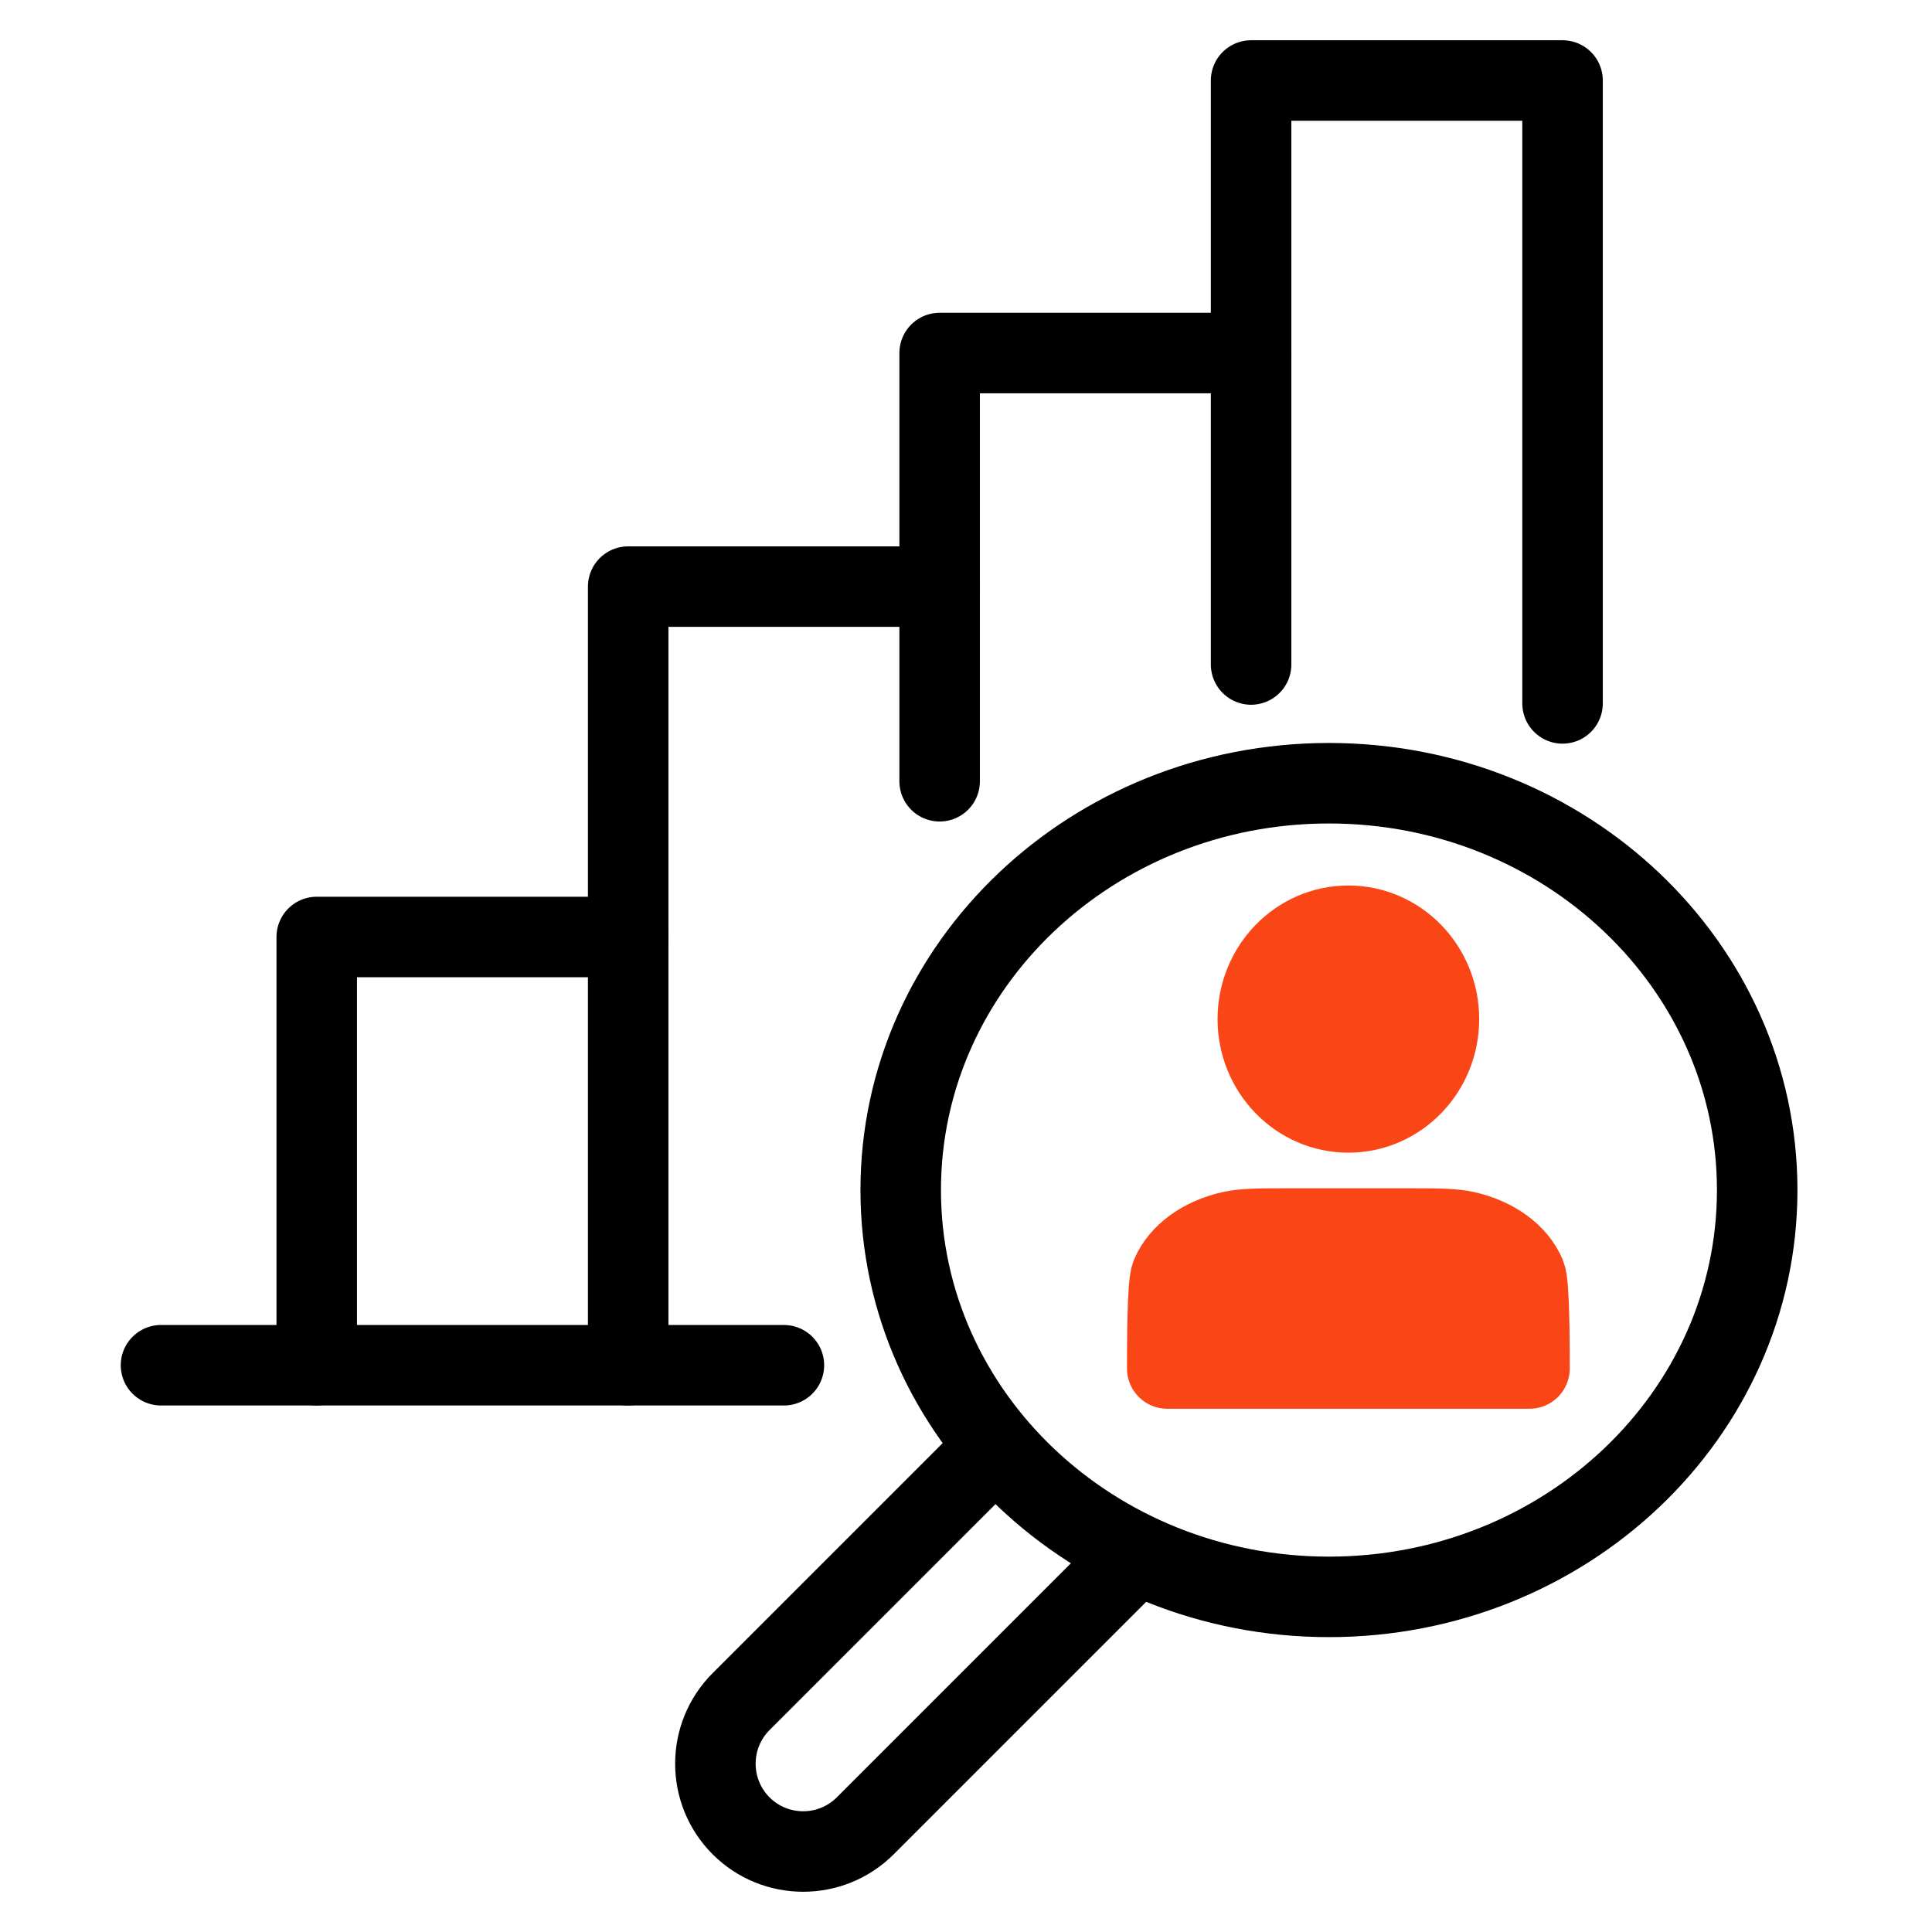
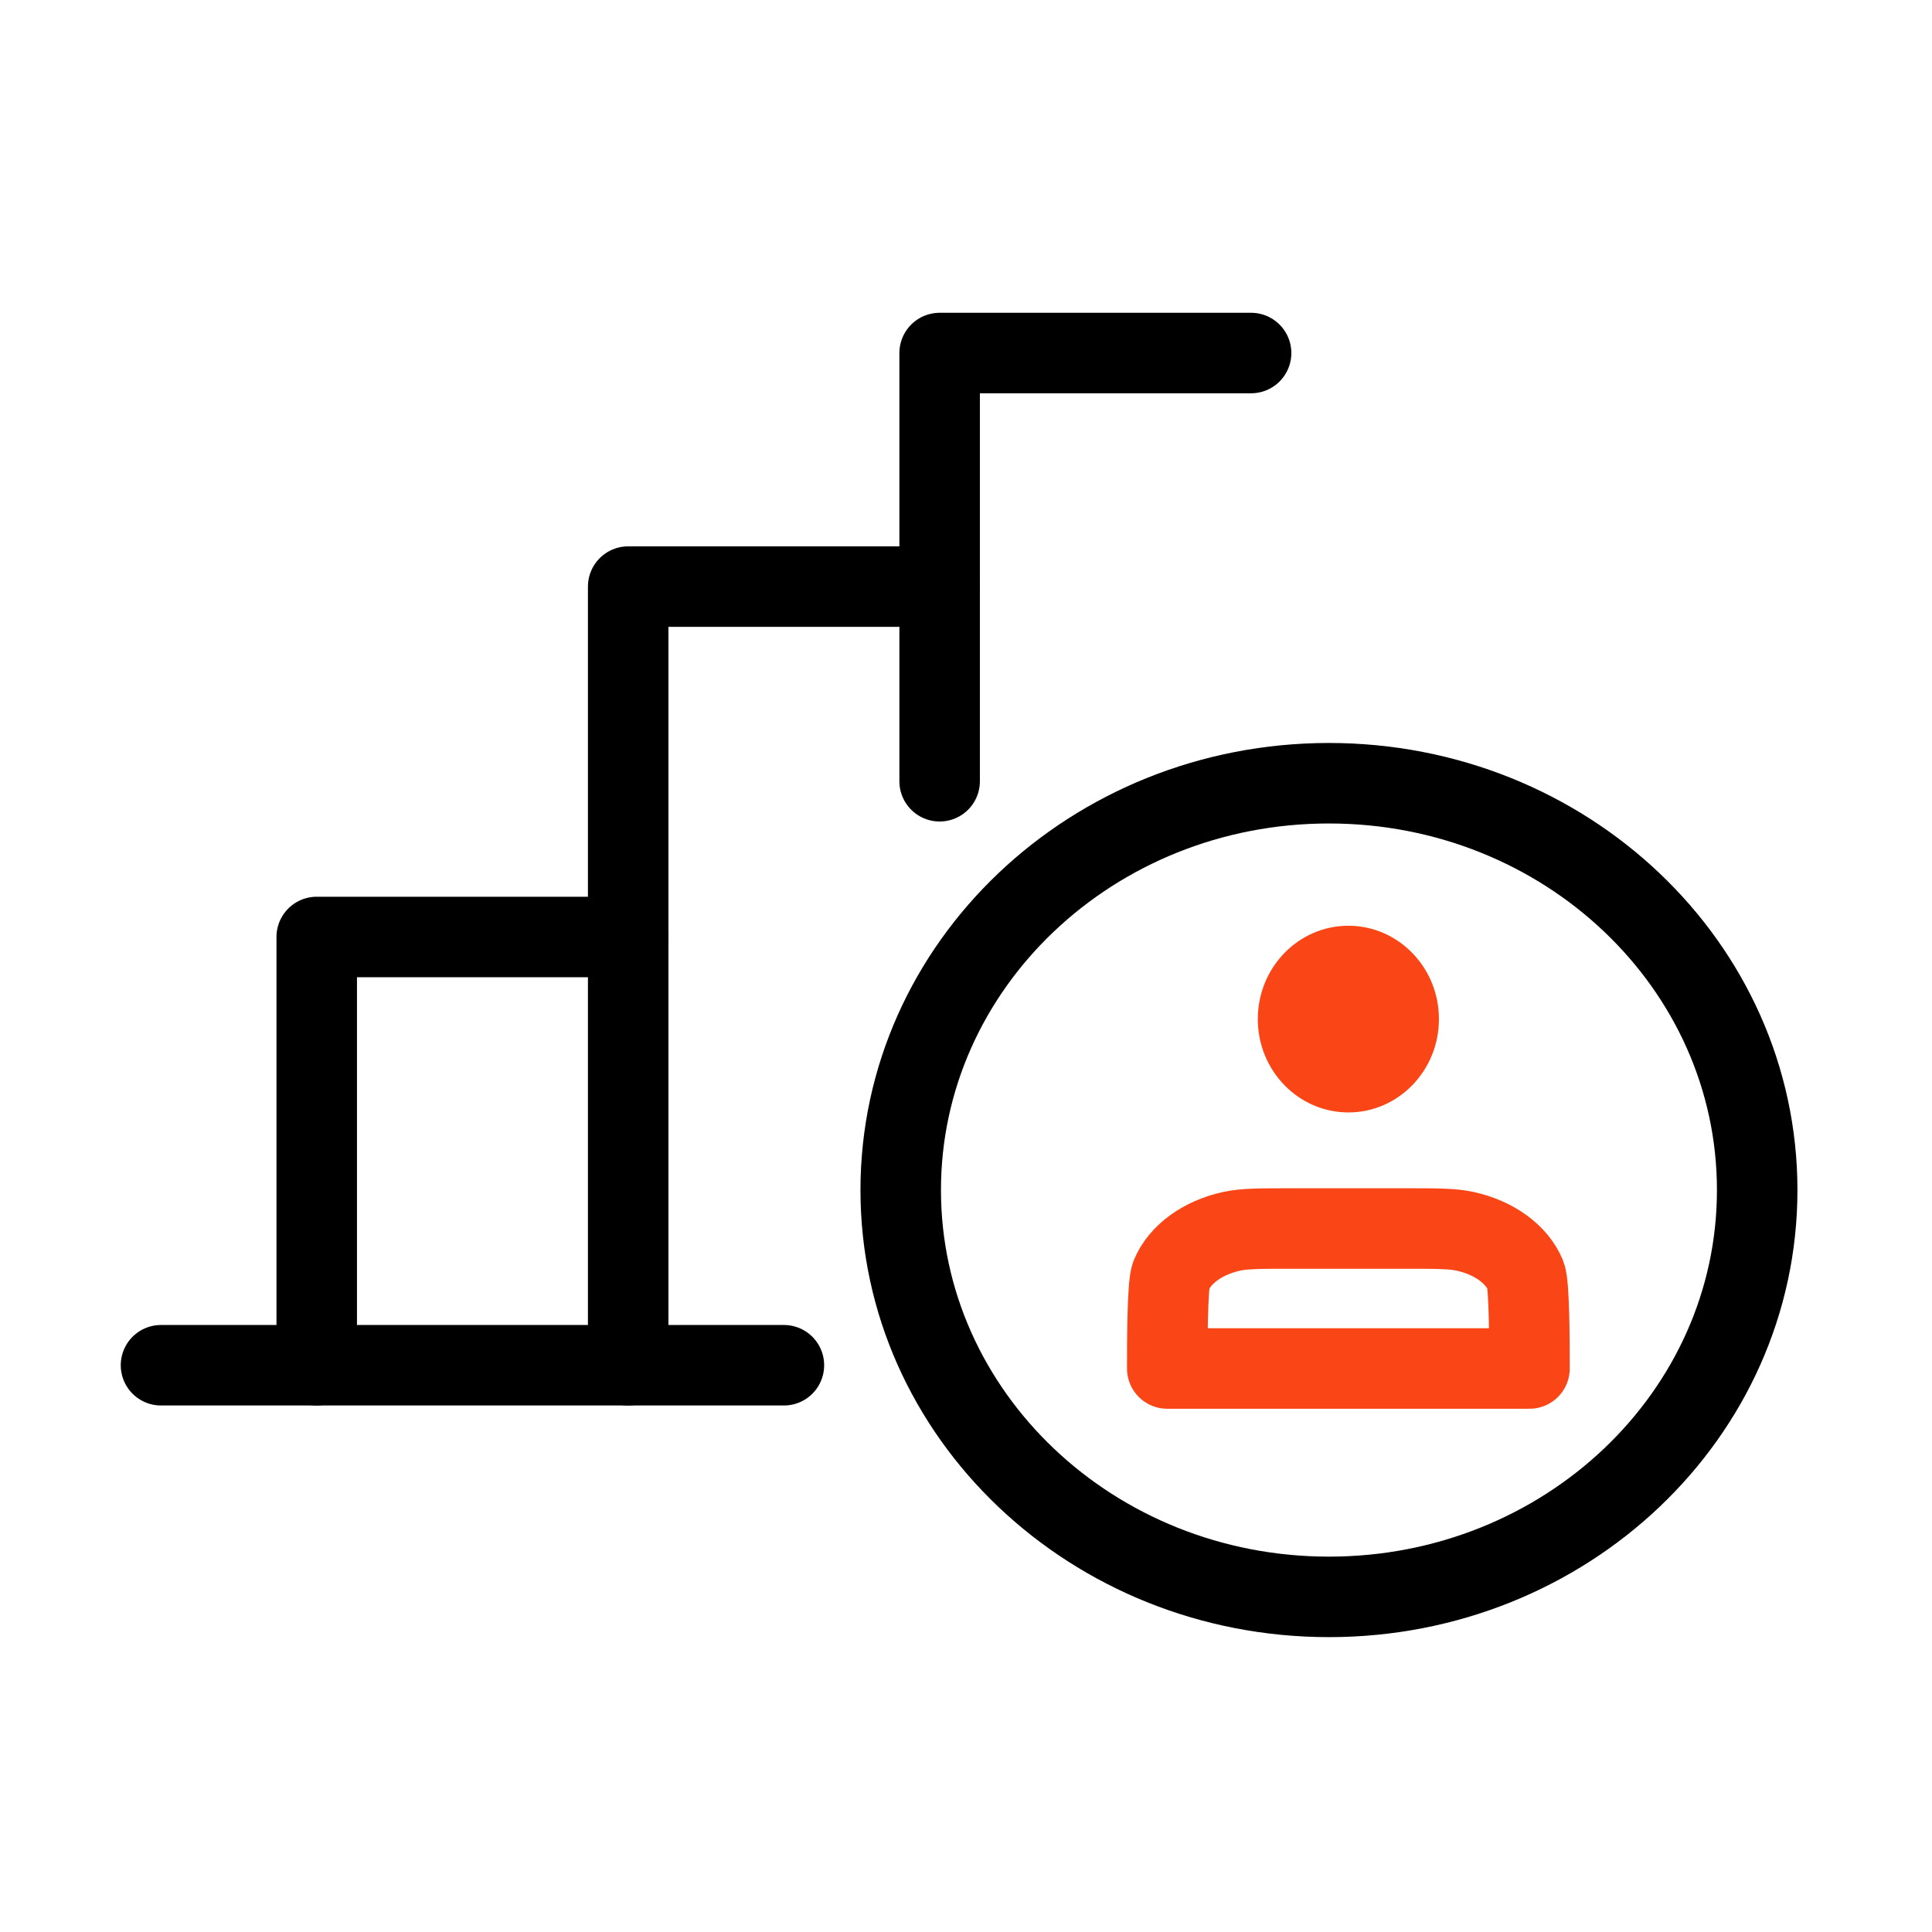
<svg xmlns="http://www.w3.org/2000/svg" fill="none" viewBox="0 0 48 48" height="48" width="48">
-   <path stroke-miterlimit="10" stroke-width="2" stroke="black" d="M33.017 39.674C38.894 39.674 43.657 35.149 43.657 29.567C43.657 23.984 38.894 19.459 33.017 19.459C27.141 19.459 22.378 23.984 22.378 29.567C22.378 35.149 27.141 39.674 33.017 39.674Z" />
-   <path stroke-miterlimit="10" stroke-width="2" stroke="black" d="M28.142 38.717L21.497 45.362C20.646 46.213 19.263 46.213 18.412 45.362C17.561 44.511 17.561 43.127 18.412 42.276L24.796 35.892" />
+   <path stroke-miterlimit="10" stroke-width="2" stroke="black" d="M33.017 39.674C38.894 39.674 43.657 35.149 43.657 29.567C43.657 23.984 38.894 19.459 33.017 19.459C27.141 19.459 22.378 23.984 22.378 29.567C22.378 35.149 27.141 39.674 33.017 39.674" />
  <path stroke-linejoin="round" stroke-linecap="round" stroke-width="2" stroke="black" d="M7.869 33.919V23.279H15.607" />
  <path stroke-linejoin="round" stroke-linecap="round" stroke-width="2" stroke="black" d="M15.607 33.919V14.574H23.345" />
  <path stroke-linejoin="round" stroke-linecap="round" stroke-width="2" stroke="black" d="M23.345 19.41V8.771H31.083" />
-   <path stroke-linejoin="round" stroke-linecap="round" stroke-width="2" stroke="black" d="M31.083 16.509V2H38.821V17.476" />
  <path stroke-linejoin="round" stroke-linecap="round" stroke-width="2" stroke="black" d="M4 33.919H19.476" />
  <path fill="#FA4616" d="M33.5 27.638C34.743 27.638 35.75 26.599 35.75 25.319C35.75 24.038 34.743 23 33.5 23C32.257 23 31.25 24.038 31.25 25.319C31.25 26.599 32.257 27.638 33.5 27.638Z" />
-   <path fill="#FA4616" d="M34.906 30.522H32.094C31.309 30.522 30.916 30.522 30.597 30.592C29.878 30.751 29.315 31.16 29.097 31.683C29 31.916 29 33.429 29 34H38C38 33.429 38 31.916 37.903 31.683C37.685 31.16 37.122 30.751 36.403 30.592C36.084 30.522 35.691 30.522 34.906 30.522Z" />
-   <path stroke-linejoin="round" stroke-linecap="round" stroke-width="2" stroke="#FA4616" d="M33.5 27.638C34.743 27.638 35.75 26.599 35.75 25.319C35.75 24.038 34.743 23 33.5 23C32.257 23 31.25 24.038 31.25 25.319C31.25 26.599 32.257 27.638 33.5 27.638Z" />
  <path stroke-linejoin="round" stroke-linecap="round" stroke-width="2" stroke="#FA4616" d="M34.906 30.522H32.094C31.309 30.522 30.916 30.522 30.597 30.592C29.878 30.751 29.315 31.16 29.097 31.683C29 31.916 29 33.429 29 34H38C38 33.429 38 31.916 37.903 31.683C37.685 31.16 37.122 30.751 36.403 30.592C36.084 30.522 35.691 30.522 34.906 30.522Z" />
</svg>